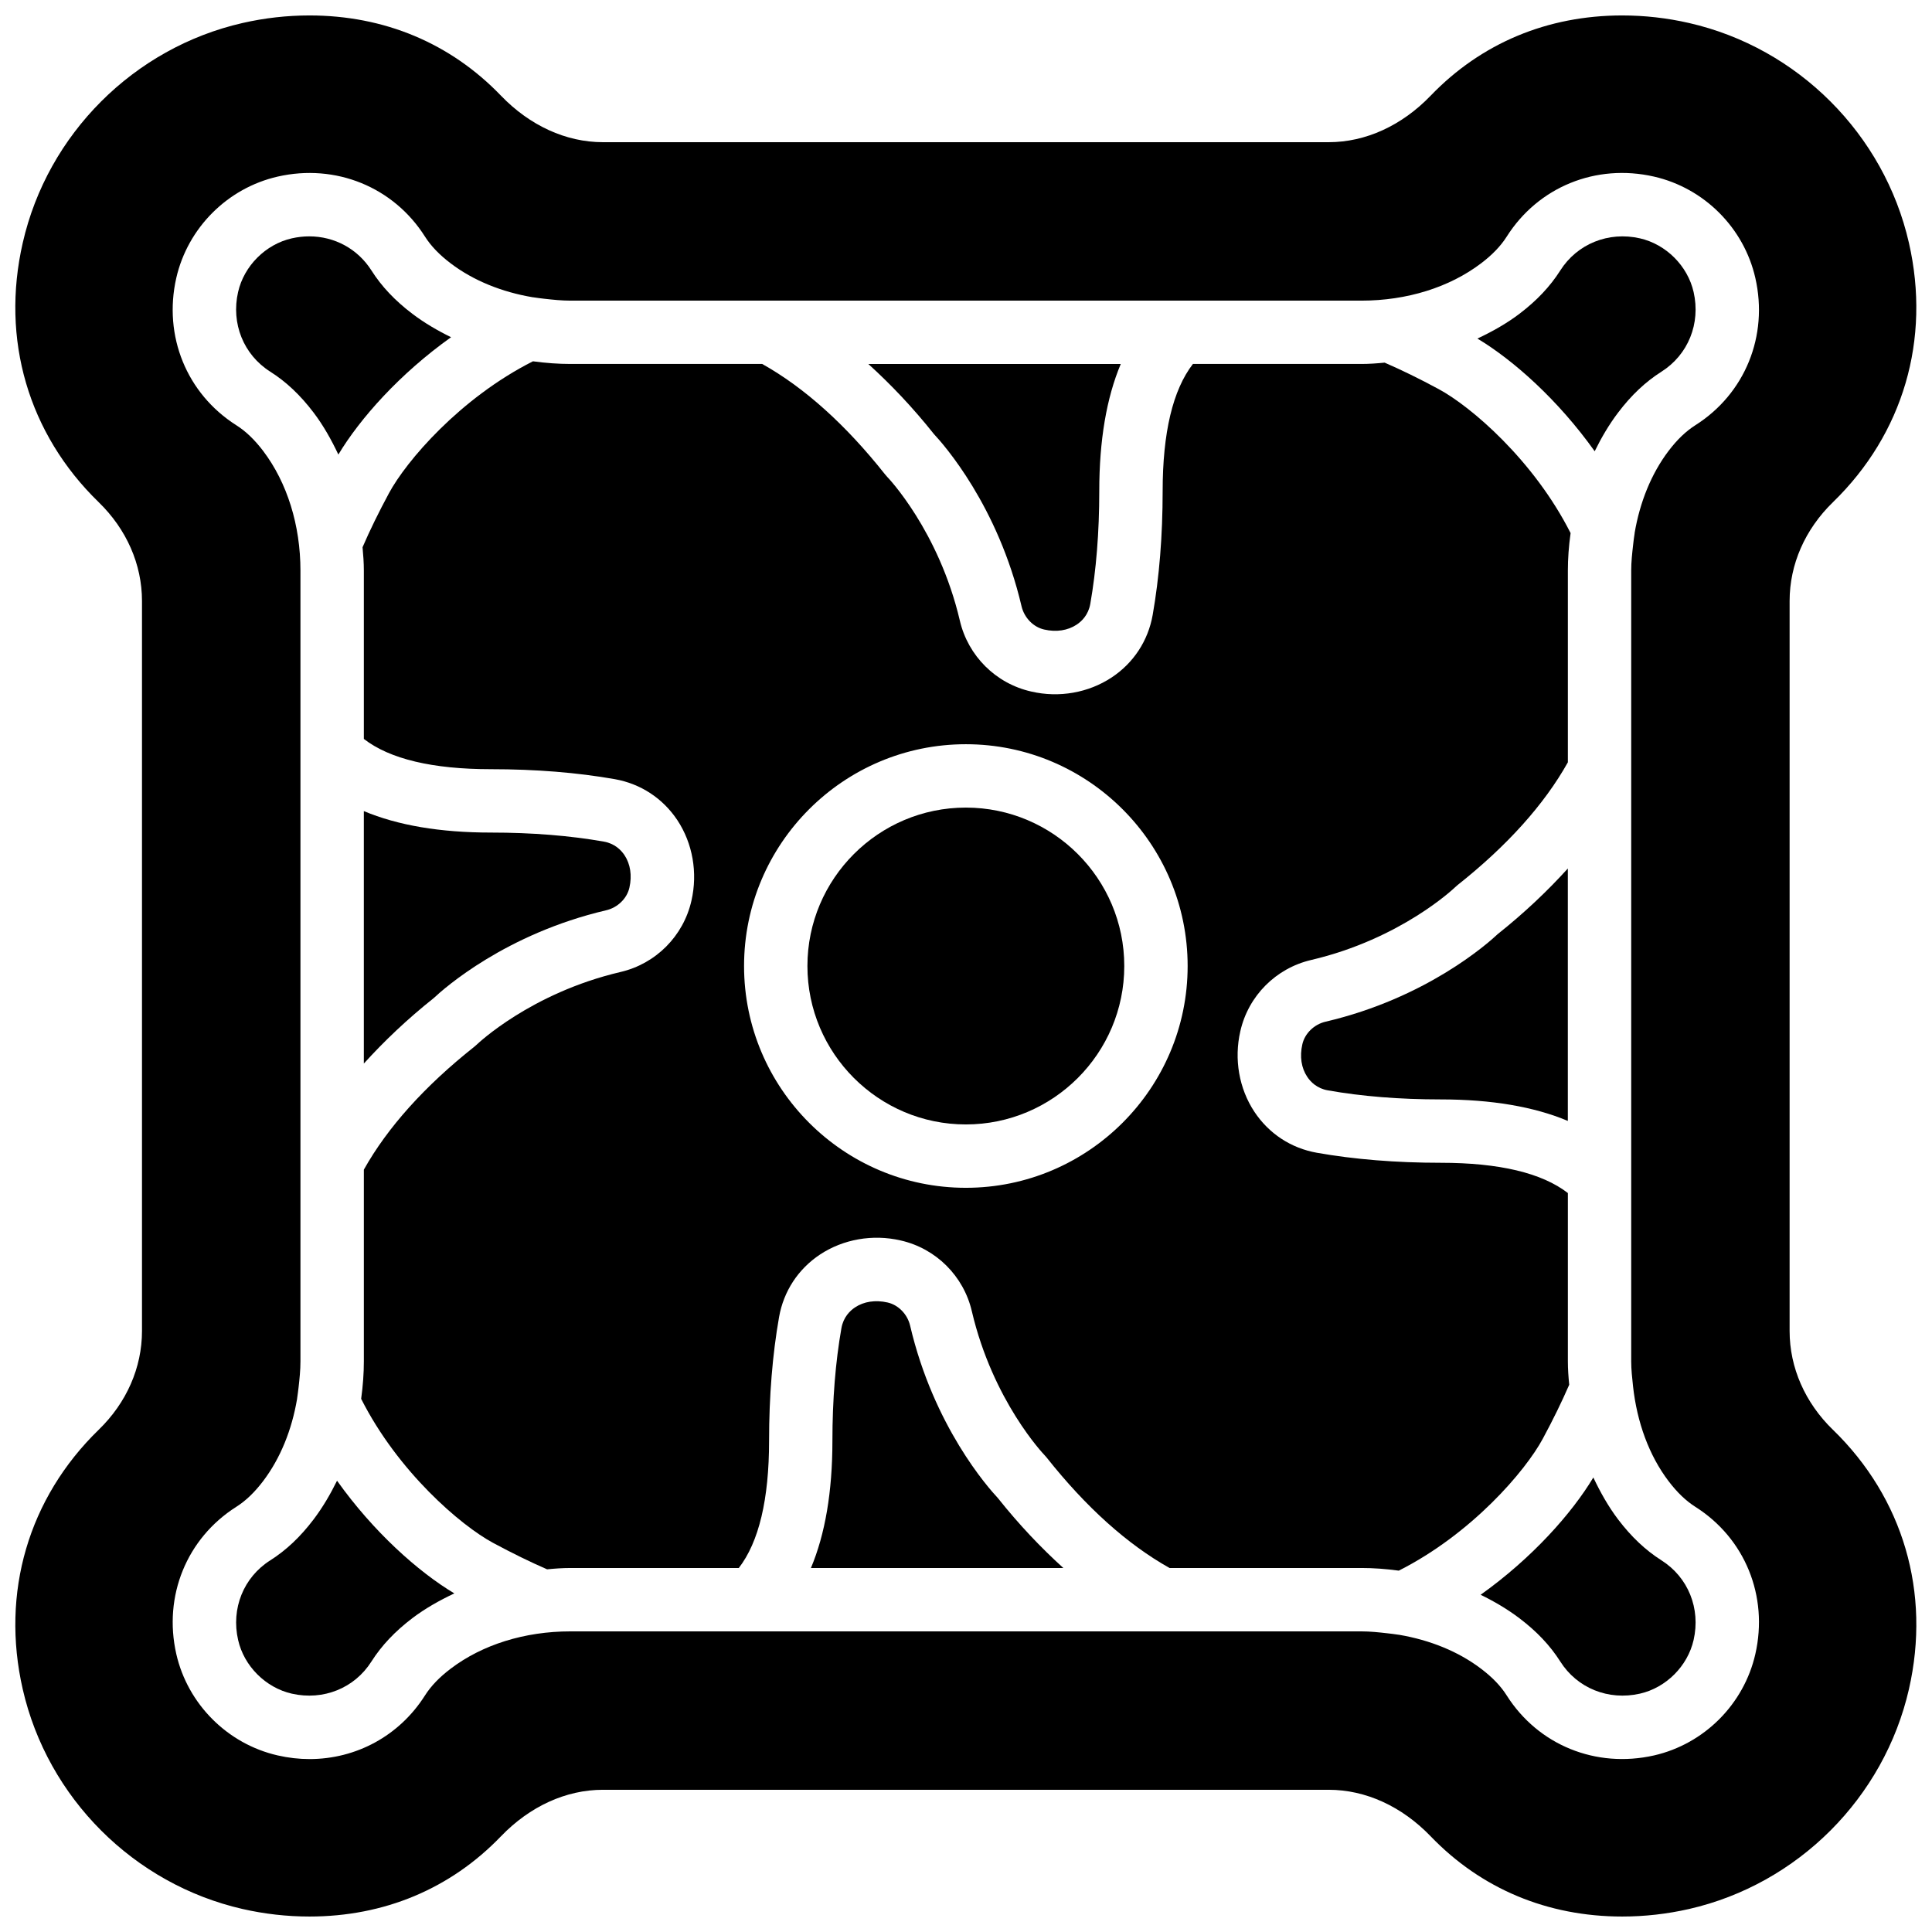
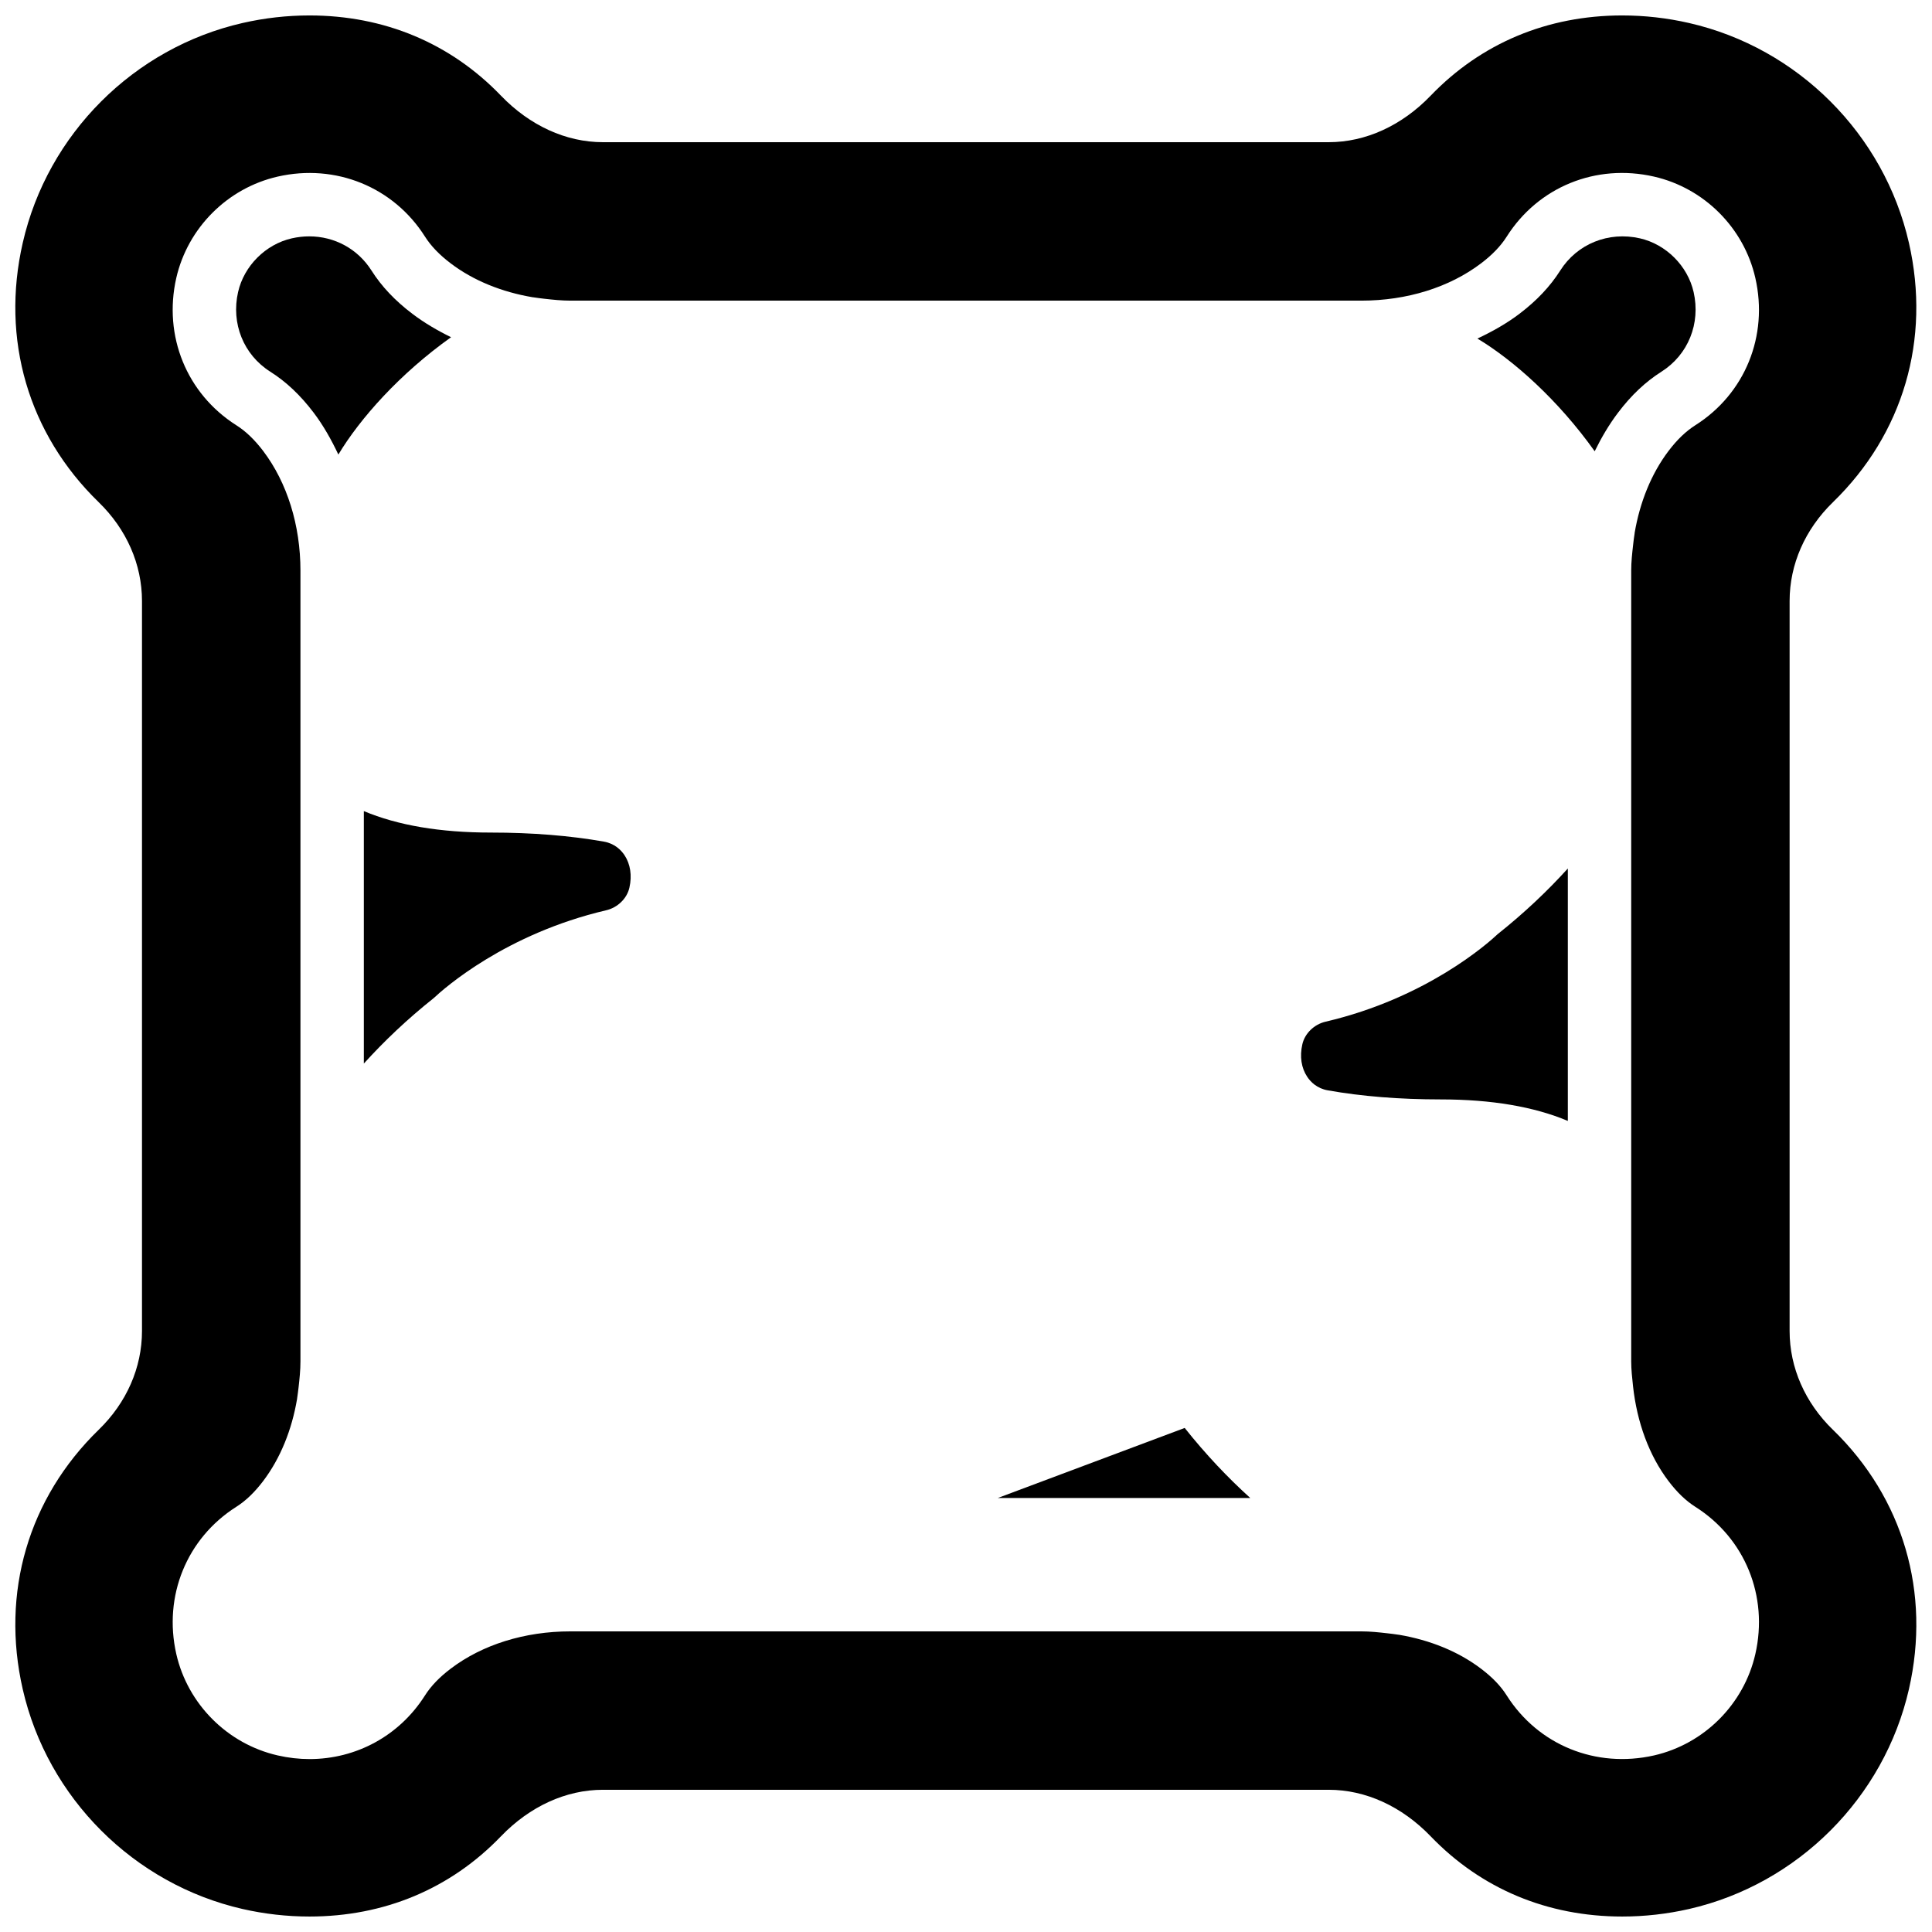
<svg xmlns="http://www.w3.org/2000/svg" width="800px" height="800px" version="1.1" viewBox="144 144 512 512">
  <defs>
    <clipPath id="a">
      <path d="m148.09 148.09h503.81v503.81h-503.81z" />
    </clipPath>
  </defs>
  <path d="m258.98 408.47c2.703-2.543 18.992-16.996 45.652-23.234 3.039-0.703 5.516-3.113 6.164-5.984 0.746-3.258 0.242-6.289-1.293-8.617-0.91-1.359-2.586-3.09-5.484-3.602-8.992-1.586-19.055-2.394-29.91-2.394-13.484 0-24.727-1.922-33.688-5.691v66.906c5.391-5.953 11.504-11.773 18.559-17.383" fill-rule="evenodd" />
-   <path d="m233.32 536.4c-1.781 3.617-3.805 7.078-6.223 10.27-3.492 4.609-7.254 8.16-11.477 10.84-7.07 4.477-10.422 12.762-8.516 21.102 1.57 6.926 7.289 12.637 14.223 14.223 8.363 1.891 16.637-1.453 21.109-8.523 2.672-4.207 6.215-7.961 10.824-11.469 3.434-2.602 7.207-4.719 11.145-6.574-9.566-5.727-21.422-16.289-31.086-29.867" fill-rule="evenodd" />
-   <path d="m408.43 540.98c-2.547-2.703-16.996-18.992-23.234-45.652-0.707-3.039-3.109-5.508-5.981-6.156-3.25-0.738-6.297-0.25-8.613 1.293-1.363 0.906-3.09 2.586-3.613 5.484-1.586 9-2.391 19.07-2.391 29.902 0 13.484-1.926 24.727-5.695 33.688h66.898c-5.945-5.383-11.762-11.504-17.371-18.559" fill-rule="evenodd" />
-   <path d="m391.49 259.02c2.551 2.711 16.992 19 23.23 45.652 0.715 3.031 3.117 5.508 5.981 6.156 3.258 0.754 6.297 0.25 8.625-1.293 1.359-0.898 3.09-2.586 3.609-5.477 1.578-8.977 2.383-19.043 2.383-29.91 0-13.477 1.926-24.719 5.695-33.688h-66.898c5.945 5.391 11.766 11.504 17.375 18.559" fill-rule="evenodd" />
-   <path d="m399.96 358.02c-23.148 0-41.984 18.832-41.984 41.984 0 23.148 18.836 41.984 41.984 41.984 23.148 0 41.984-18.836 41.984-41.984 0-23.152-18.836-41.984-41.984-41.984" fill-rule="evenodd" />
+   <path d="m408.43 540.98h66.898c-5.945-5.383-11.762-11.504-17.371-18.559" fill-rule="evenodd" />
  <path d="m233.67 264.46c5.727-9.555 16.273-21.414 29.867-31.094-3.617-1.773-7.086-3.797-10.27-6.215-4.617-3.5-8.152-7.254-10.82-11.461-3.664-5.769-9.824-9.051-16.492-9.051-1.527 0-3.074 0.176-4.637 0.527-6.926 1.578-12.645 7.289-14.223 14.227-1.898 8.336 1.453 16.625 8.523 21.102 4.215 2.668 7.977 6.219 11.484 10.84 2.598 3.426 4.711 7.203 6.566 11.125" fill-rule="evenodd" />
-   <path d="m399.96 458.78c-32.402 0-58.777-26.367-58.777-58.777 0-32.414 26.375-58.777 58.777-58.777 32.402 0 58.777 26.363 58.777 58.777 0 32.41-26.375 58.777-58.777 58.777m114.73 101.46c19.312-9.754 33.578-26.422 38.172-34.973 2.731-5.07 5.031-9.773 6.996-14.297-0.203-2.066-0.355-4.133-0.355-6.207v-44.594c-6.875-5.324-18.188-8.02-33.688-8.02-11.832 0-22.883-0.898-32.832-2.656-6.836-1.207-12.711-5.062-16.559-10.863-4.062-6.148-5.422-13.922-3.727-21.328 2.117-9.406 9.453-16.719 18.766-18.895 23.848-5.582 37.945-19.086 38.09-19.219 0.199-0.191 0.434-0.41 0.66-0.59 13.168-10.426 23.02-21.375 29.289-32.578v-50.793c0-3.164 0.234-6.449 0.723-9.949-9.766-19.32-26.441-33.586-34.98-38.172-5.055-2.731-9.75-5.023-14.301-7.004-2.047 0.203-4.098 0.352-6.164 0.352h-44.645c-5.324 6.887-8.02 18.199-8.02 33.691 0 11.84-0.898 22.887-2.644 32.828-1.207 6.828-5.062 12.715-10.855 16.551-6.156 4.074-13.941 5.461-21.336 3.738-9.406-2.117-16.727-9.465-18.902-18.758-5.586-23.855-19.086-37.965-19.23-38.098-0.191-0.211-0.395-0.438-0.578-0.664-10.422-13.164-21.371-23.008-32.578-29.289h-50.844c-3.148 0-6.414-0.234-9.91-0.703-19.32 9.758-33.57 26.426-38.164 34.965-2.727 5.07-5.035 9.773-6.992 14.309 0.191 2.062 0.344 4.129 0.344 6.203v44.598c6.887 5.324 18.195 8.02 33.688 8.02 11.832 0 22.875 0.887 32.832 2.644 6.828 1.215 12.711 5.07 16.559 10.855 4.062 6.148 5.434 13.922 3.738 21.336-2.125 9.414-9.473 16.734-18.777 18.902-23.848 5.582-37.945 19.086-38.086 19.219-0.203 0.195-0.438 0.402-0.664 0.582-13.16 10.426-23.008 21.387-29.289 32.586v50.793c0 3.148-0.234 6.422-0.715 9.941 9.758 19.32 26.426 33.586 34.973 38.18 5.082 2.731 9.773 5.031 14.309 7.004 2.039-0.203 4.09-0.352 6.156-0.352h44.645c5.324-6.887 8.02-18.195 8.02-33.688 0-11.816 0.898-22.859 2.652-32.832 1.211-6.836 5.062-12.715 10.859-16.559 6.144-4.055 13.945-5.434 21.328-3.731 9.418 2.117 16.742 9.473 18.898 18.777 5.586 23.836 19.086 37.938 19.223 38.078 0.199 0.203 0.402 0.438 0.586 0.664 10.43 13.168 21.379 23.008 32.582 29.289h50.84c3.16 0 6.418 0.234 9.91 0.703" fill-rule="evenodd" />
  <path d="m495.28 414.76c-3.031 0.707-5.496 3.117-6.144 5.981-0.746 3.266-0.262 6.289 1.285 8.613 0.898 1.359 2.586 3.098 5.473 3.602 9.004 1.598 19.062 2.402 29.918 2.402 13.477 0 24.723 1.934 33.68 5.695v-66.891c-5.383 5.945-11.504 11.754-18.555 17.363-2.703 2.547-18.996 17.004-45.656 23.234" fill-rule="evenodd" />
  <g clip-path="url(#a)">
    <path d="m576.77 511.36v0.016c1.051 9.523 4.223 18.297 9.414 25.141 2.273 2.988 4.594 5.215 7.102 6.809 13.16 8.34 19.398 23.656 15.898 39.02-3.023 13.285-13.562 23.832-26.855 26.863-15.398 3.477-30.688-2.738-39.035-15.895-1.578-2.504-3.797-4.812-6.801-7.086-6.023-4.578-13.547-7.602-21.75-8.996-0.043 0-0.074 0-0.109-0.008-1.039-0.168-1.996-0.27-2.981-0.387-2.258-0.258-4.535-0.504-6.875-0.504h-209.64c-12.066 0-23.316 3.512-31.715 9.895-2.996 2.273-5.215 4.59-6.801 7.086-6.801 10.723-18.254 16.852-30.574 16.859-2.789 0-5.617-0.32-8.445-0.965-13.301-3.031-23.848-13.578-26.879-26.863-3.492-15.371 2.754-30.688 15.902-39.027 2.504-1.586 4.82-3.805 7.098-6.801 4.582-6.039 7.621-13.586 9.008-21.809v-0.039c0.168-1.059 0.262-2.016 0.395-3.008 0.254-2.273 0.496-4.551 0.496-6.894v-209.52c0-12.066-3.519-23.344-9.891-31.75-2.285-2.996-4.602-5.223-7.106-6.801-13.148-8.348-19.395-23.652-15.91-39.027 3.039-13.293 13.586-23.84 26.887-26.871 15.332-3.492 30.688 2.746 39.02 15.902 1.586 2.496 3.805 4.812 6.809 7.09 6.019 4.574 13.555 7.606 21.773 8.992 0.023 0.008 0.059 0 0.082 0 1.043 0.176 1.992 0.27 2.992 0.395 2.25 0.25 4.523 0.496 6.859 0.496h209.64c12.055 0 23.324-3.512 31.723-9.883 2.996-2.277 5.215-4.594 6.793-7.082 8.336-13.156 23.637-19.422 39.02-15.91 13.301 3.031 23.848 13.578 26.871 26.871 3.5 15.363-2.738 30.68-15.898 39.02-2.508 1.594-4.828 3.82-7.094 6.801-4.574 6.039-7.606 13.562-9 21.766-0.008 0.039 0.008 0.074 0 0.102-0.188 1.074-0.277 2.055-0.402 3.062-0.254 2.25-0.504 4.5-0.504 6.82v209.53c0 2.211 0.25 4.402 0.484 6.594m52.984 11.555c-7.406-7.188-11.488-16.492-11.488-26.191v-193.45c0-9.707 4.082-18.992 11.48-26.184 18.641-18.102 25.98-43.156 20.137-68.734-6.574-28.809-29.441-51.676-58.25-58.258-5.836-1.336-11.797-2.008-17.719-2.008-19.832 0-37.383 7.348-50.758 21.246-7.656 7.961-17.254 12.344-27.039 12.344h-192.33c-9.773 0-19.379-4.383-27.039-12.344-13.367-13.898-30.914-21.246-50.75-21.246-5.926 0-11.887 0.672-17.734 2.008-28.809 6.582-51.664 29.441-58.23 58.242-5.859 25.582 1.477 50.648 20.129 68.75 7.394 7.191 11.469 16.484 11.469 26.184v193.45c0 9.699-4.074 18.996-11.469 26.172-18.633 18.113-25.98 43.172-20.137 68.754 6.574 28.801 29.438 51.668 58.25 58.25 5.836 1.328 11.797 2 17.723 2 19.828 0 37.375-7.348 50.75-21.246 7.66-7.961 17.258-12.344 27.039-12.344h192.33c9.785 0 19.383 4.383 27.039 12.344 13.375 13.898 30.926 21.246 50.75 21.246h0.008c5.93 0 11.883-0.672 17.719-2 28.801-6.582 51.676-29.449 58.258-58.266 5.836-25.586-1.512-50.641-20.137-68.727" fill-rule="evenodd" />
  </g>
-   <path d="m566.25 535.55c-5.734 9.555-16.281 21.402-29.867 31.082 3.625 1.773 7.086 3.797 10.27 6.215 4.625 3.5 8.168 7.262 10.84 11.477 4.477 7.062 12.746 10.406 21.117 8.508 6.918-1.578 12.637-7.289 14.215-14.223 1.898-8.34-1.441-16.617-8.523-21.102-4.231-2.688-7.984-6.231-11.484-10.84-2.594-3.426-4.711-7.199-6.566-11.117" fill-rule="evenodd" />
  <path d="m566.61 263.59c1.773-3.609 3.797-7.078 6.215-10.258 3.484-4.602 7.246-8.148 11.477-10.832 7.082-4.484 10.422-12.773 8.523-21.109-1.578-6.93-7.297-12.648-14.223-14.227-8.328-1.898-16.633 1.453-21.117 8.523-2.664 4.199-6.199 7.961-10.816 11.469-3.434 2.606-7.211 4.719-11.141 6.566 9.562 5.734 21.41 16.289 31.082 29.867" fill-rule="evenodd" />
</svg>